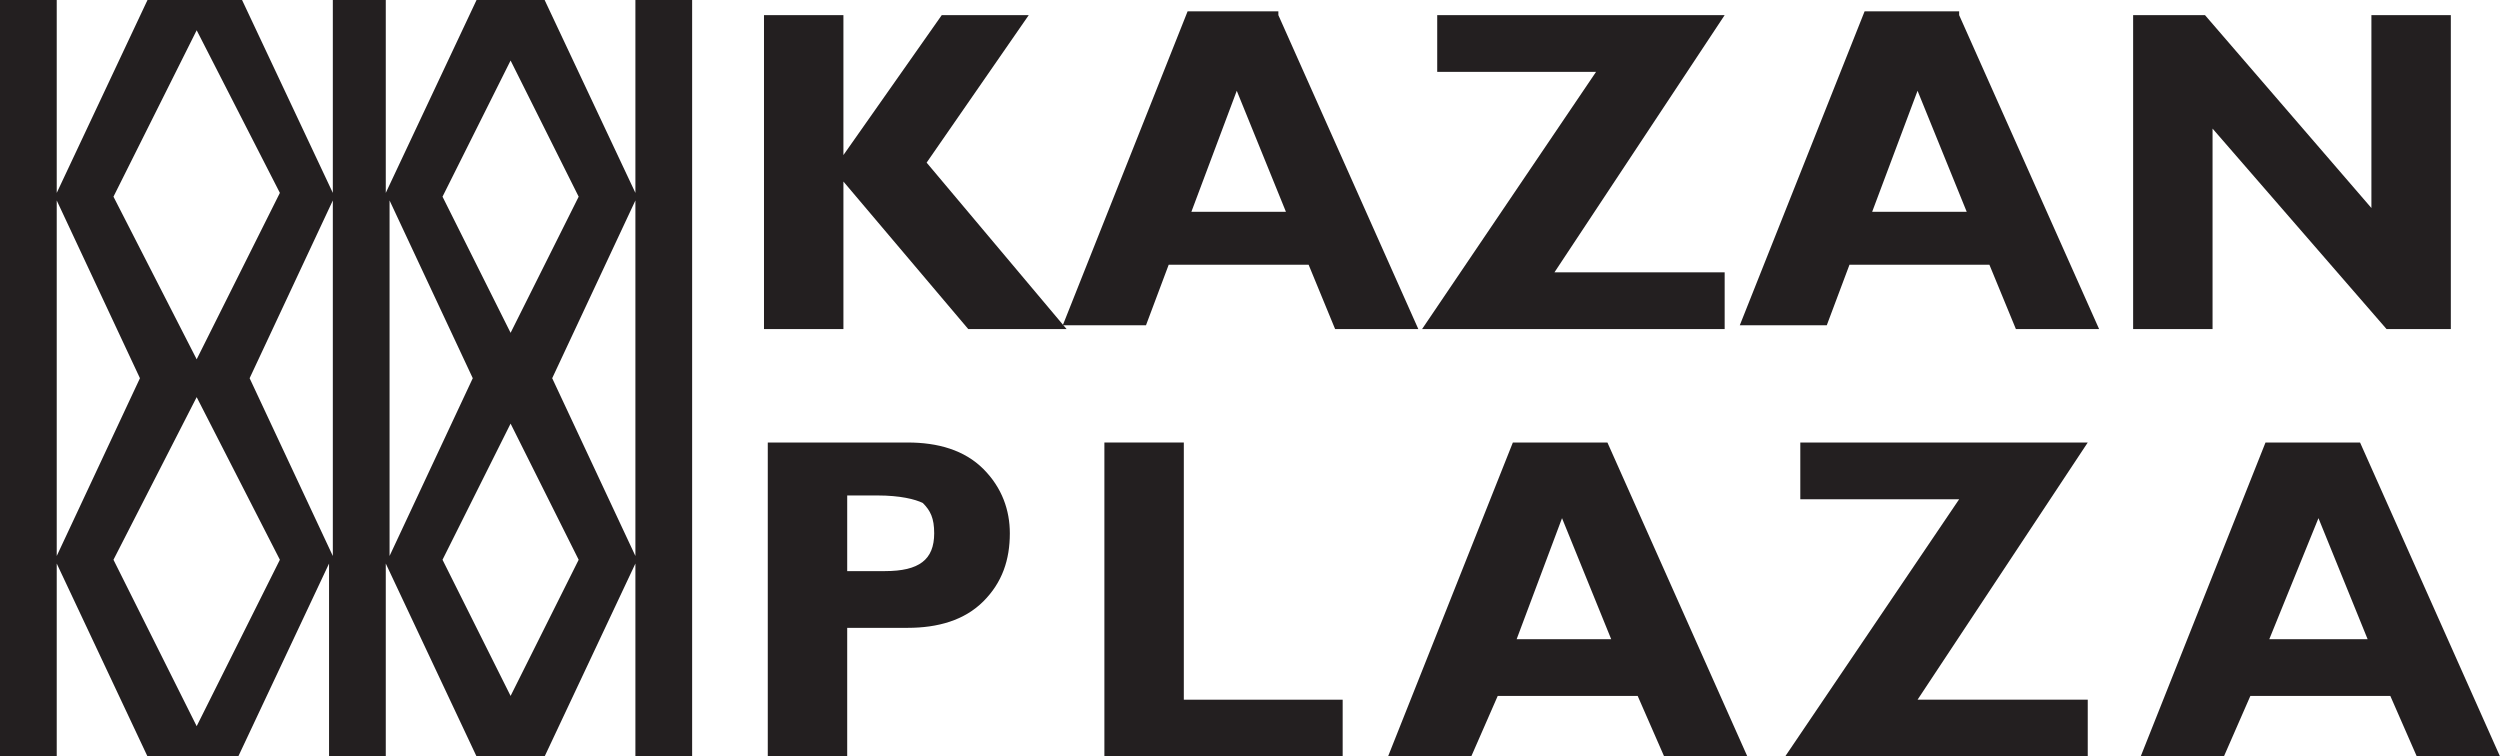
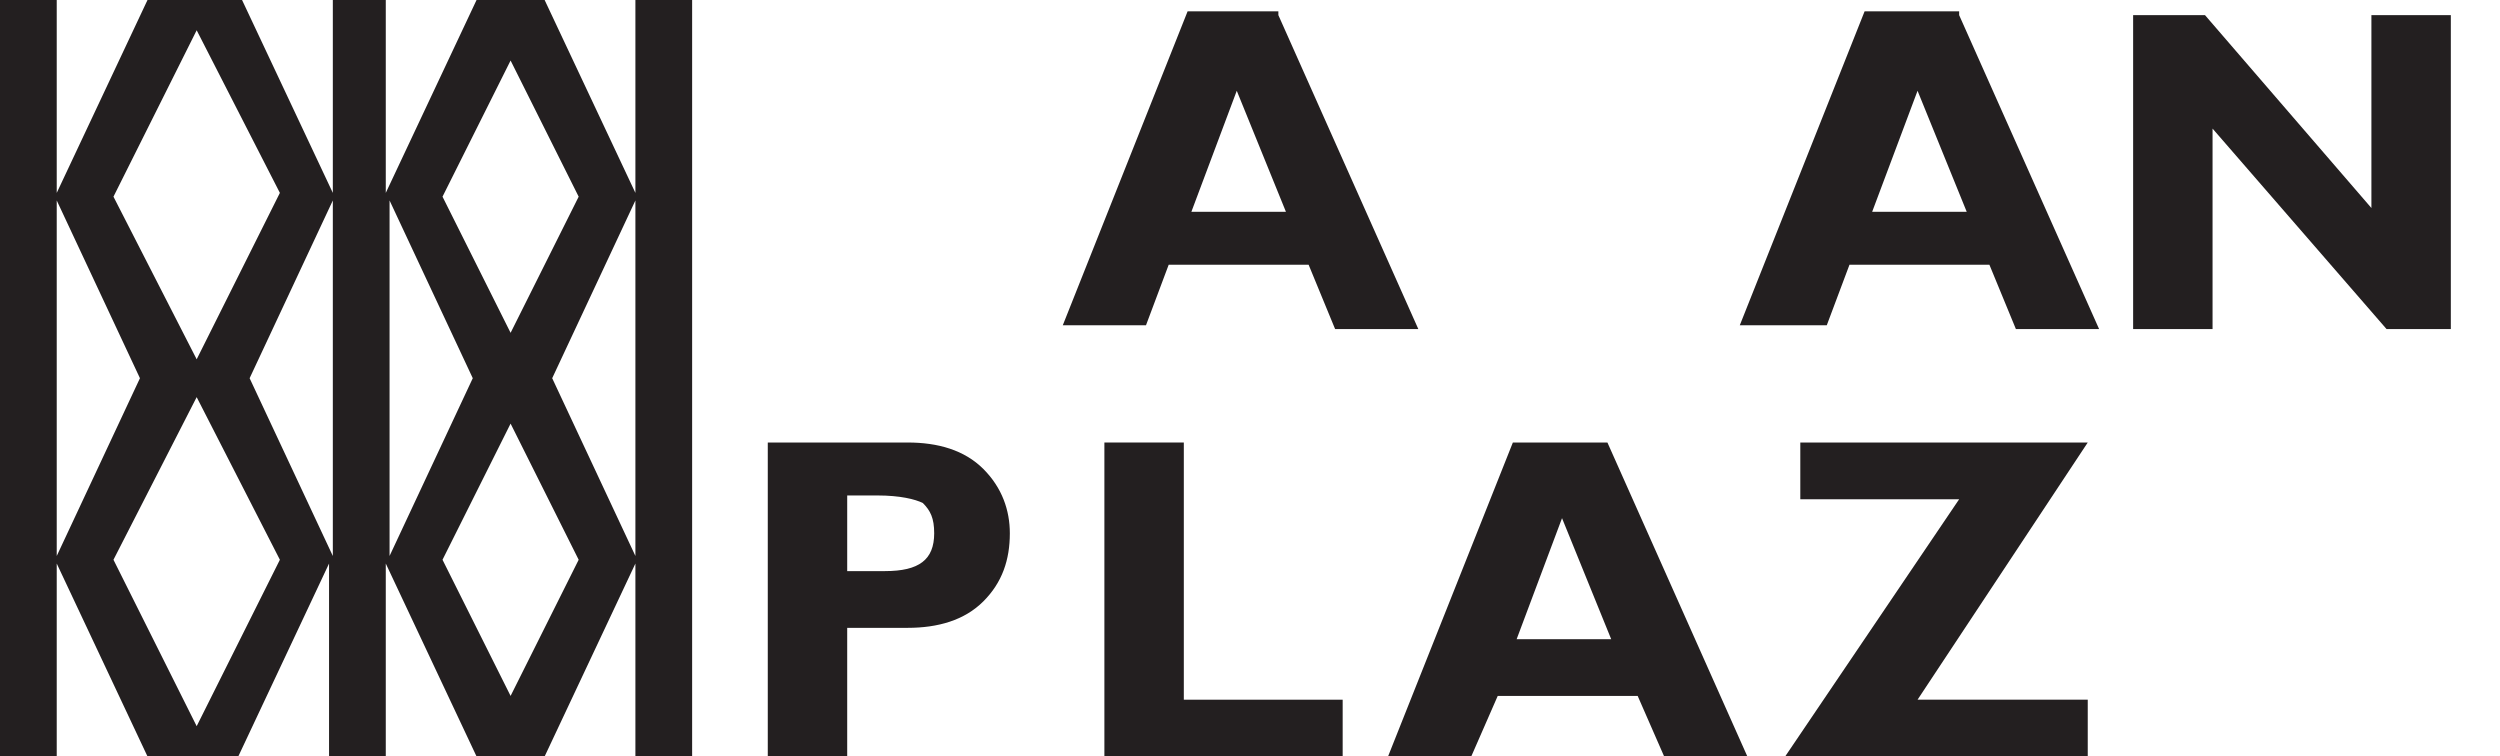
<svg xmlns="http://www.w3.org/2000/svg" version="1.1" id="Layer_1" x="0px" y="0px" viewBox="0 0 66.1 20" enable-background="new 0 0 66.1 20" xml:space="preserve">
  <g>
    <g>
      <g>
-         <path fill="#231F20" d="M27.2,0.4l-2.7,3.9l3.7,4.4h-2.6l-3.3-3.9v3.9h-2.1V0.4h2.1v3.7l2.6-3.7H27.2z" />
        <path fill="#231F20" d="M33.8,0.4l3.7,8.3h-2.2L34.6,7h-3.7l-0.6,1.6h-2.2l3.3-8.3H33.8z M34,5.6l-1.3-3.2l-1.2,3.2H34z" />
-         <path fill="#231F20" d="M45.6,0.4l-4.5,6.8h4.5v1.5h-8l4.6-6.8h-4.2V0.4H45.6z" />
        <path fill="#231F20" d="M51.8,0.4l3.7,8.3h-2.2L52.6,7h-3.7l-0.6,1.6H46l3.3-8.3H51.8z M52,5.6l-1.3-3.2l-1.2,3.2H52z" />
        <path fill="#231F20" d="M64.8,0.4v8.3h-1.7l-4.6-5.3v5.3h-2.1V0.4h1.9l4.4,5.1V0.4H64.8z" />
      </g>
      <g>
        <path fill="#231F20" d="M20.3,11.7H24c0.8,0,1.5,0.2,2,0.7c0.5,0.5,0.7,1.1,0.7,1.7c0,0.7-0.2,1.3-0.7,1.8     c-0.5,0.5-1.2,0.7-2,0.7h-1.6V20h-2.1V11.7z M22.4,13.2v1.9h1c0.9,0,1.3-0.3,1.3-1c0-0.4-0.1-0.6-0.3-0.8     c-0.2-0.1-0.6-0.2-1.2-0.2H22.4z" />
        <path fill="#231F20" d="M35.5,18.5V20h-6.3v-8.3h2.1v6.8H35.5z" />
        <path fill="#231F20" d="M42.5,11.7l3.7,8.3h-2.2l-0.7-1.6h-3.7L38.9,20h-2.2l3.3-8.3H42.5z M42.6,16.9l-1.3-3.2l-1.2,3.2H42.6z" />
        <path fill="#231F20" d="M55.2,11.7l-4.5,6.8h4.5V20h-8l4.6-6.8h-4.2v-1.5H55.2z" />
-         <path fill="#231F20" d="M62.4,11.7l3.7,8.3h-2.2l-0.7-1.6h-3.7L58.8,20h-2.2l3.3-8.3H62.4z M62.6,16.9l-1.3-3.2L60,16.9H62.6z" />
      </g>
    </g>
    <path fill="#231F20" d="M16.8,0v5.1L14.4,0h-0.1h-1.6h-0.1l-2.4,5.1V0h0H8.8h0v5.1L6.4,0H5.6H4.7H3.9L1.5,5.1V0H0v9.6v0.8V20h1.5   v-5.1L3.9,20h0.8h0.8h0.8l2.4-5.1V20h0h1.5h0v-5.1l2.4,5.1h0.1h1.6h0.1l2.4-5.1V20h1.5v-9.6V9.6V0H16.8z M13.5,1.6l1.8,3.6   l-1.8,3.6l-1.8-3.6L13.5,1.6z M5.2,0.8l2.2,4.3L5.2,9.5L3,5.2L5.2,0.8z M1.5,10.4V9.6V5.3L3.7,10l-2.2,4.7V10.4z M5.2,19.2L3,14.8   l2.2-4.3l2.2,4.3L5.2,19.2z M6.6,10l2.2-4.7v4.3v0.8v4.3L6.6,10z M10.3,10.4V9.6V5.3l2.2,4.7l-2.2,4.7V10.4z M13.5,18.4l-1.8-3.6   l1.8-3.6l1.8,3.6L13.5,18.4z M16.8,10.4v4.3L14.6,10l2.2-4.7v4.4V10.4z" />
  </g>
</svg>